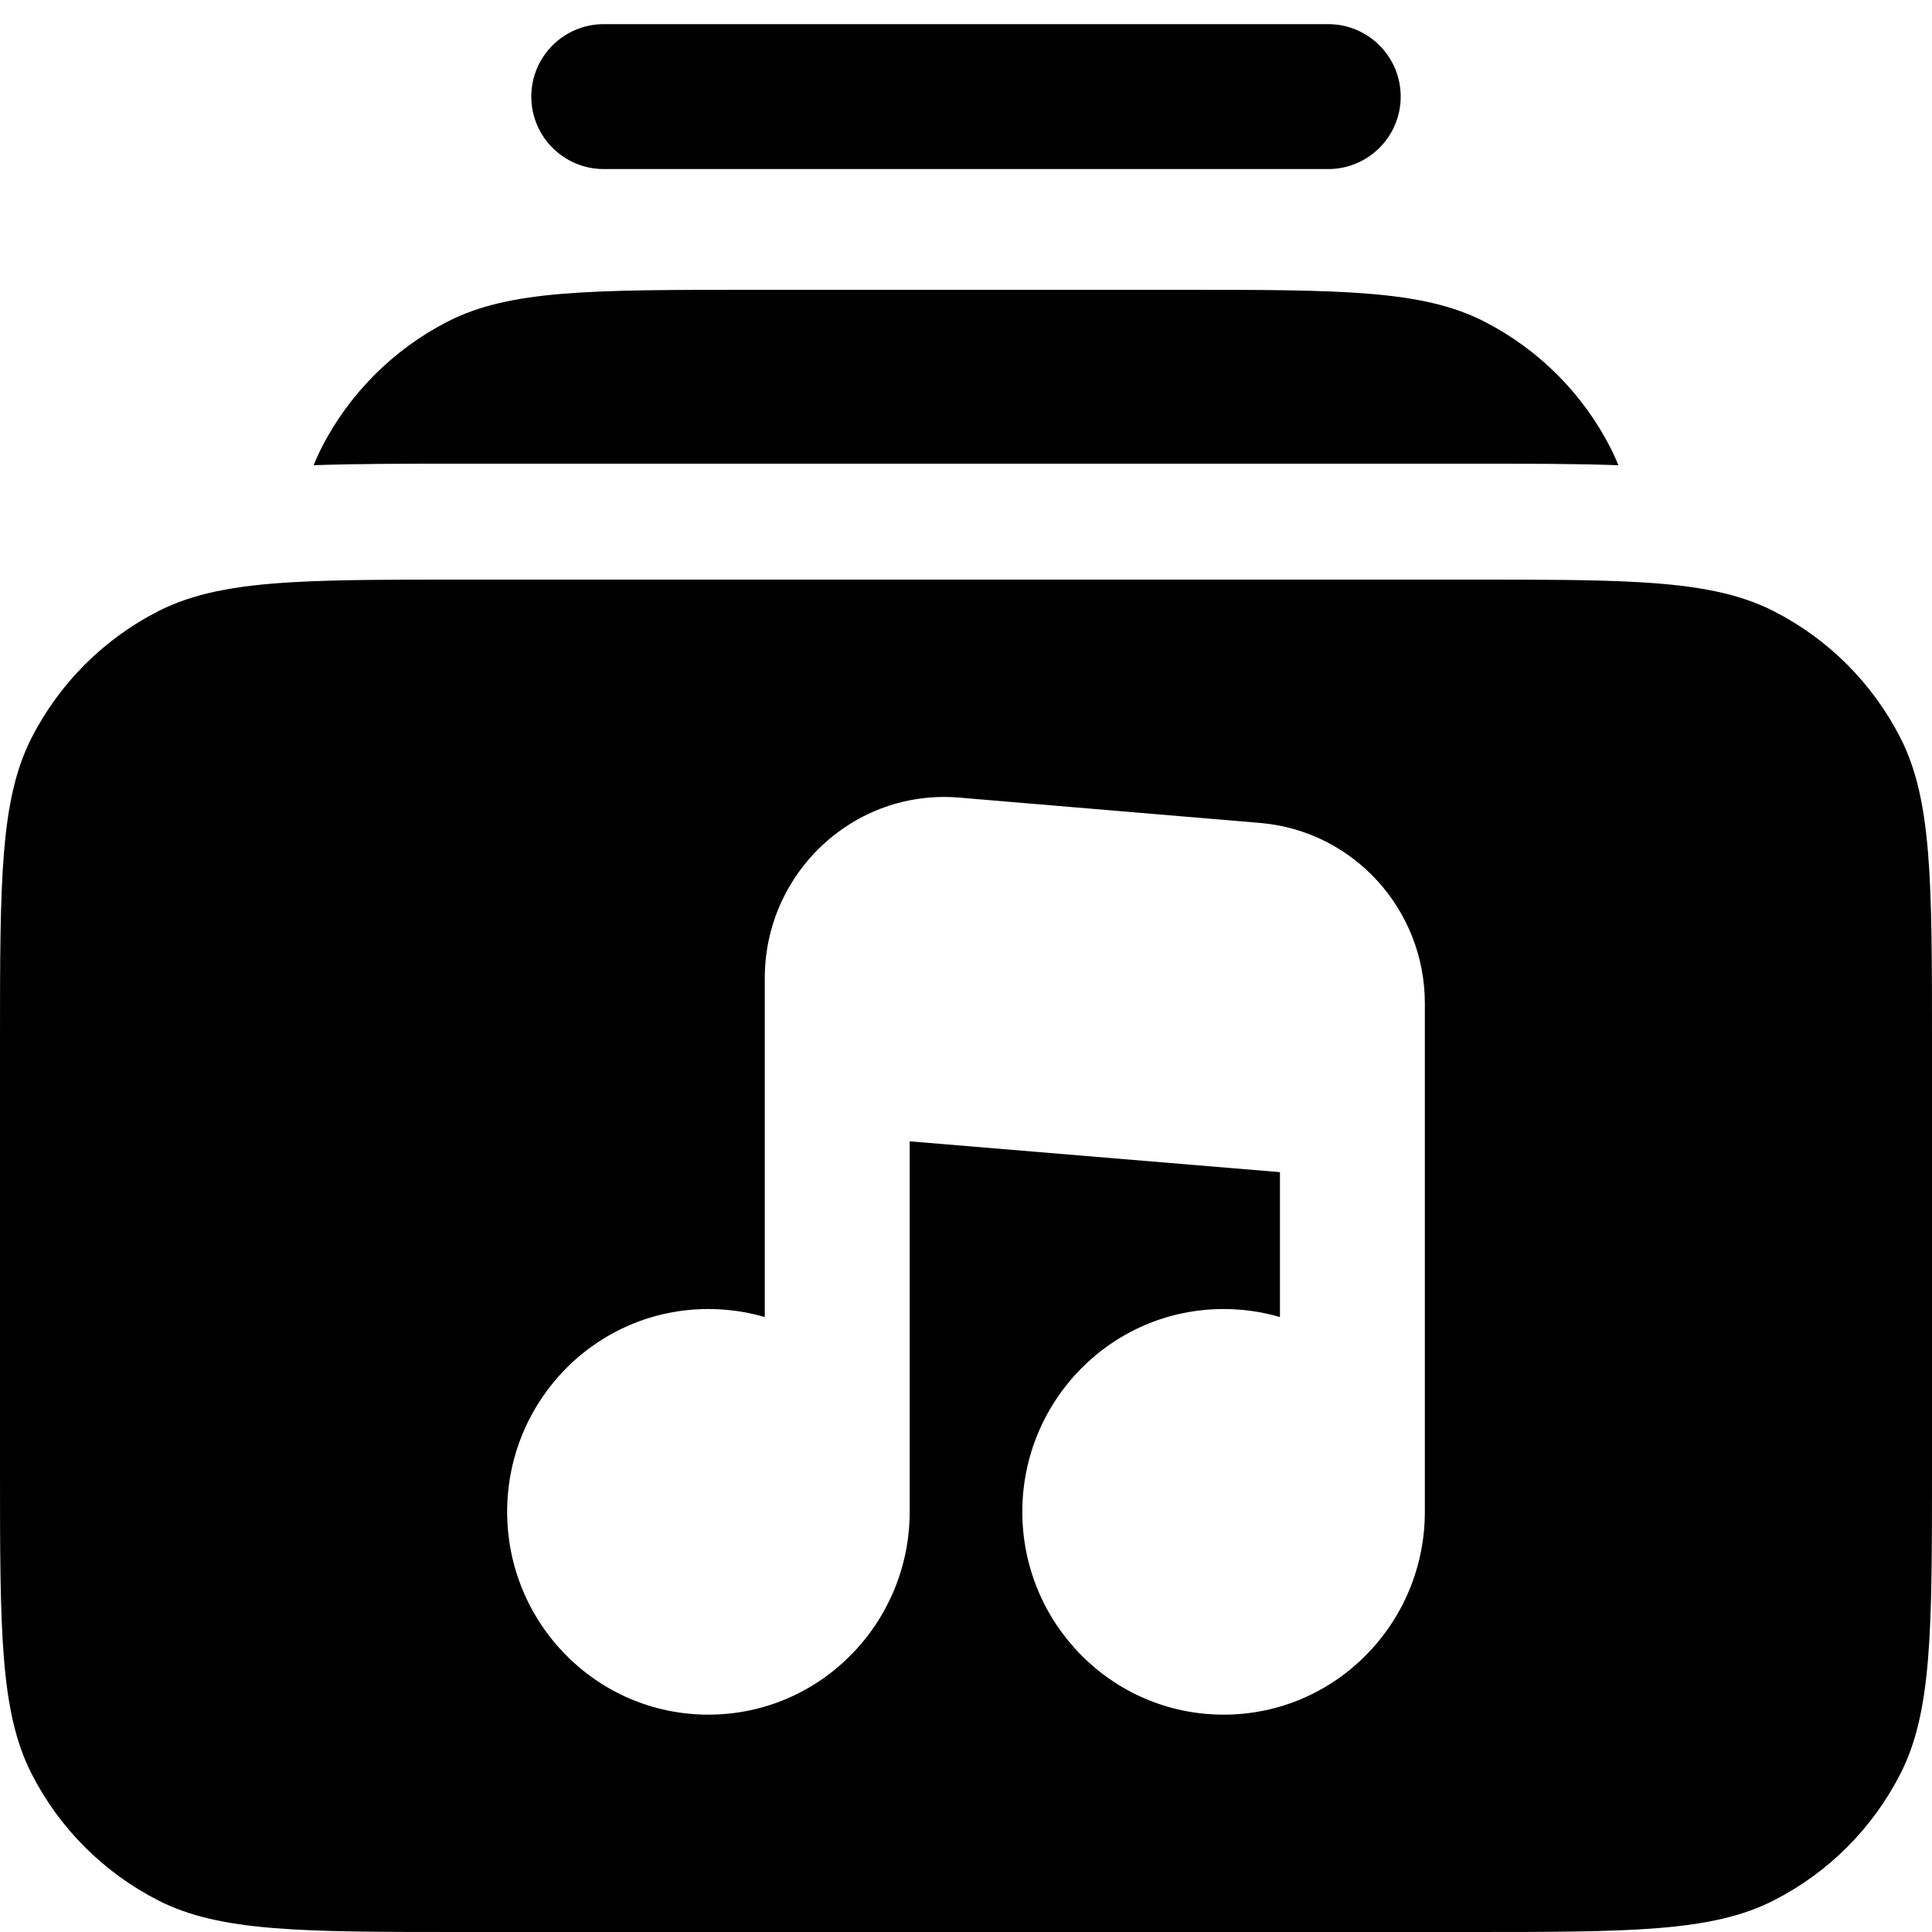
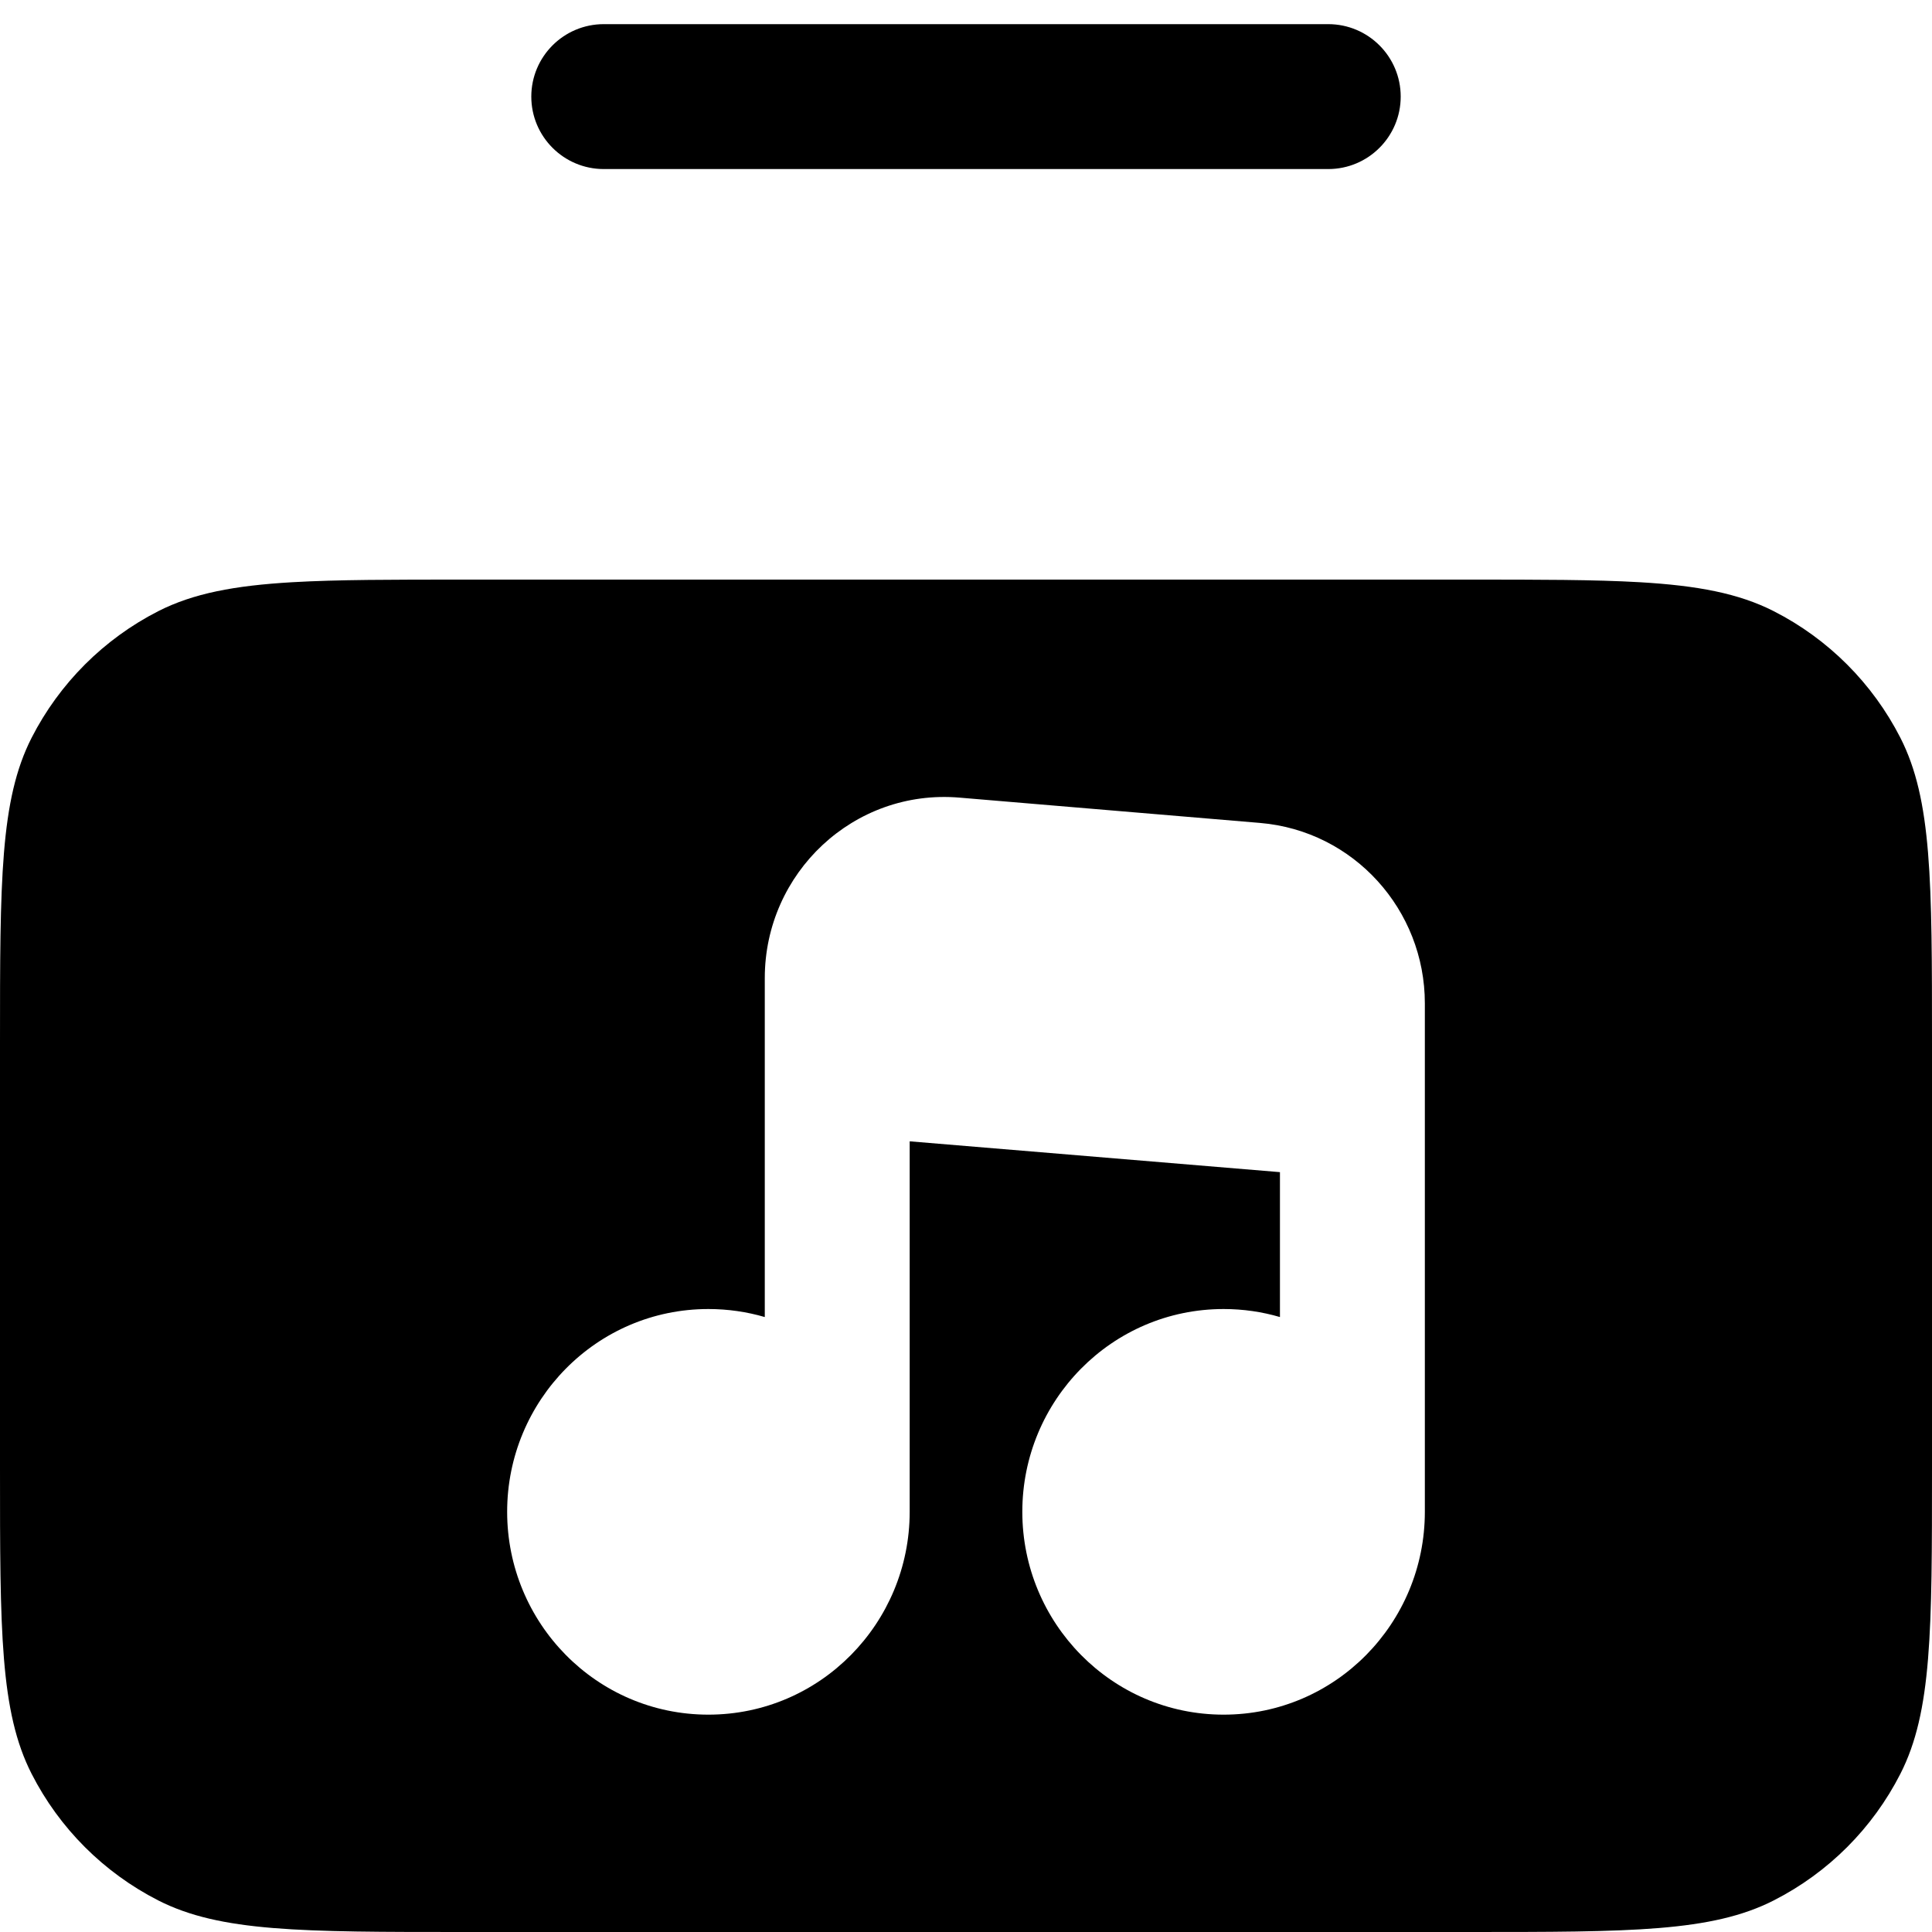
<svg xmlns="http://www.w3.org/2000/svg" width="20" height="20" viewBox="0 0 20 20" fill="none">
  <path fill-rule="evenodd" clip-rule="evenodd" d="M5.5 1C5.5 0.586 5.836 0.25 6.25 0.25L13.75 0.25C14.164 0.25 14.5 0.586 14.5 1C14.5 1.414 14.164 1.75 13.75 1.75H6.25C5.836 1.75 5.5 1.414 5.5 1Z" fill="#EAC24D" style="fill:#EAC24D;fill:color(display-p3 0.918 0.761 0.302);fill-opacity:1;" />
-   <path d="M16.753 4.816C16.314 4.8 15.808 4.8 15.233 4.8H4.767C4.192 4.8 3.686 4.8 3.247 4.816C3.271 4.755 3.298 4.696 3.327 4.638C3.615 4.074 4.074 3.615 4.638 3.327C5.28 3 6.12 3 7.8 3H12.2C13.88 3 14.72 3 15.362 3.327C15.927 3.615 16.385 4.074 16.673 4.638C16.702 4.696 16.729 4.755 16.753 4.816Z" fill="#EAC24D" style="fill:#EAC24D;fill:color(display-p3 0.918 0.761 0.302);fill-opacity:1;" />
  <path fill-rule="evenodd" clip-rule="evenodd" d="M4.8 6H15.2C15.933 6 16.506 6 16.973 6.027C17.576 6.062 18 6.143 18.362 6.327C18.927 6.615 19.385 7.074 19.673 7.638C20 8.28 20 9.12 20 10.8V15.2C20 16.88 20 17.72 19.673 18.362C19.385 18.927 18.927 19.385 18.362 19.673C17.72 20 16.88 20 15.2 20H4.8C3.12 20 2.28 20 1.638 19.673C1.074 19.385 0.615 18.927 0.327 18.362C0 17.72 0 16.88 0 15.2V10.8C0 9.12 0 8.28 0.327 7.638C0.615 7.074 1.074 6.615 1.638 6.327C2 6.143 2.424 6.062 3.027 6.027C3.494 6 4.067 6 4.8 6ZM9.933 8.257C8.838 8.164 7.917 9.037 7.917 10.125V13.634C7.732 13.58 7.536 13.551 7.333 13.551C6.174 13.551 5.25 14.499 5.25 15.65C5.25 16.801 6.174 17.75 7.333 17.75C8.492 17.75 9.417 16.801 9.417 15.65V11.815L13.25 12.134V13.634C13.065 13.58 12.87 13.551 12.667 13.551C11.508 13.551 10.583 14.499 10.583 15.65C10.583 16.801 11.508 17.75 12.667 17.75C13.826 17.75 14.75 16.801 14.75 15.65V10.387C14.75 9.42 14.016 8.601 13.044 8.519L9.933 8.257Z" fill="#EAC24D" style="fill:#EAC24D;fill:color(display-p3 0.918 0.761 0.302);fill-opacity:1;" />
</svg>